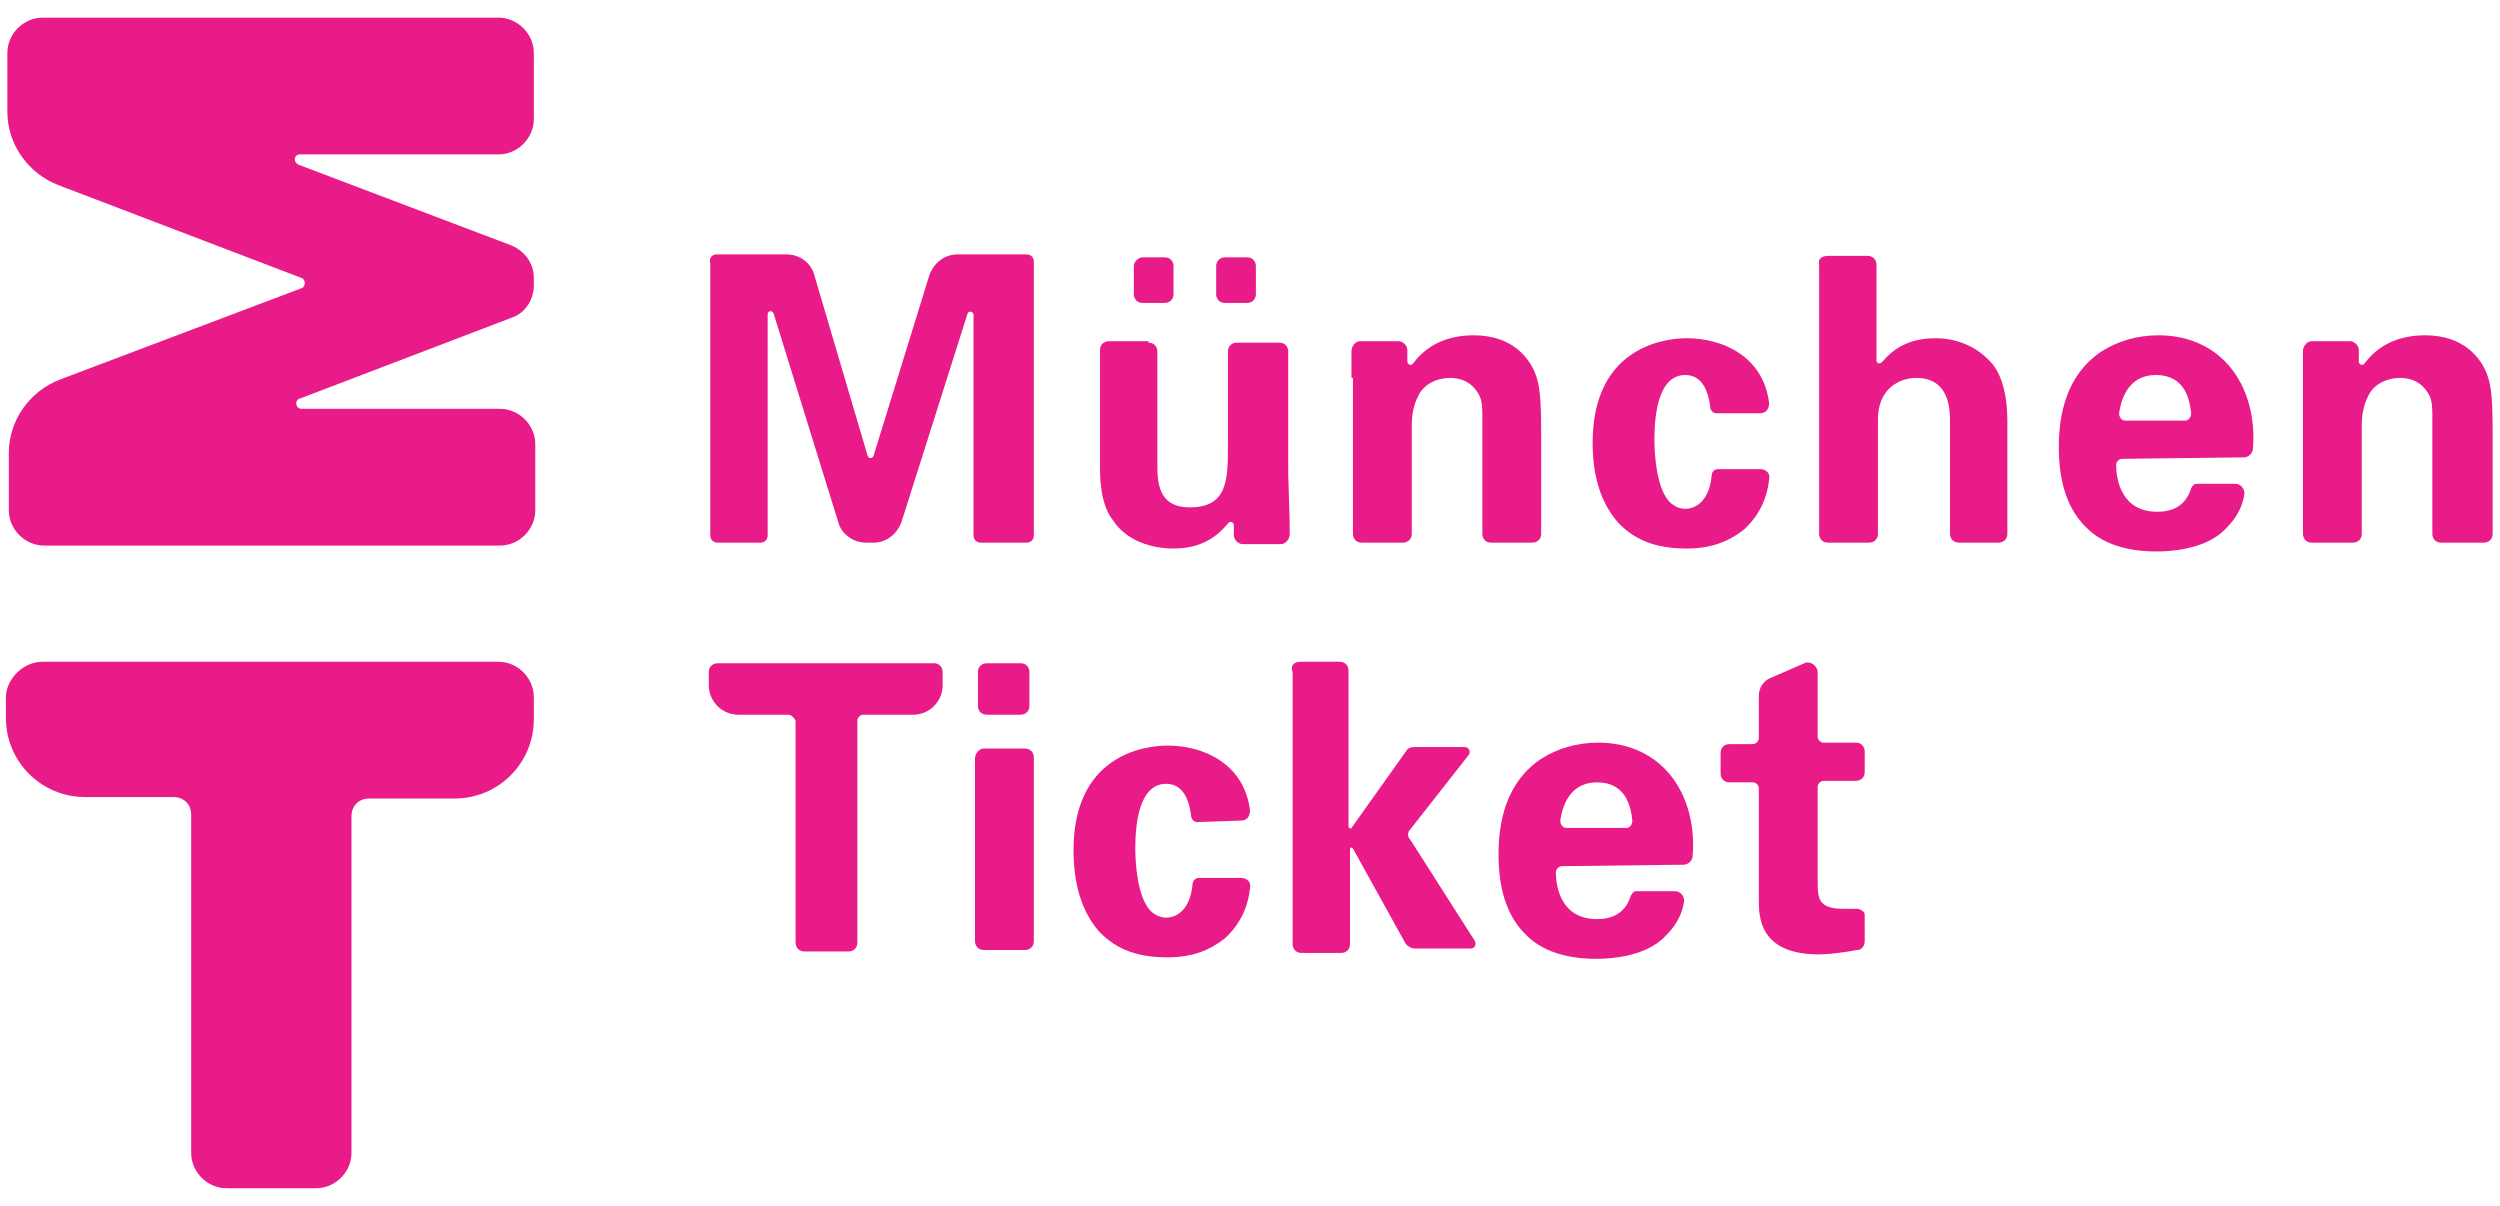
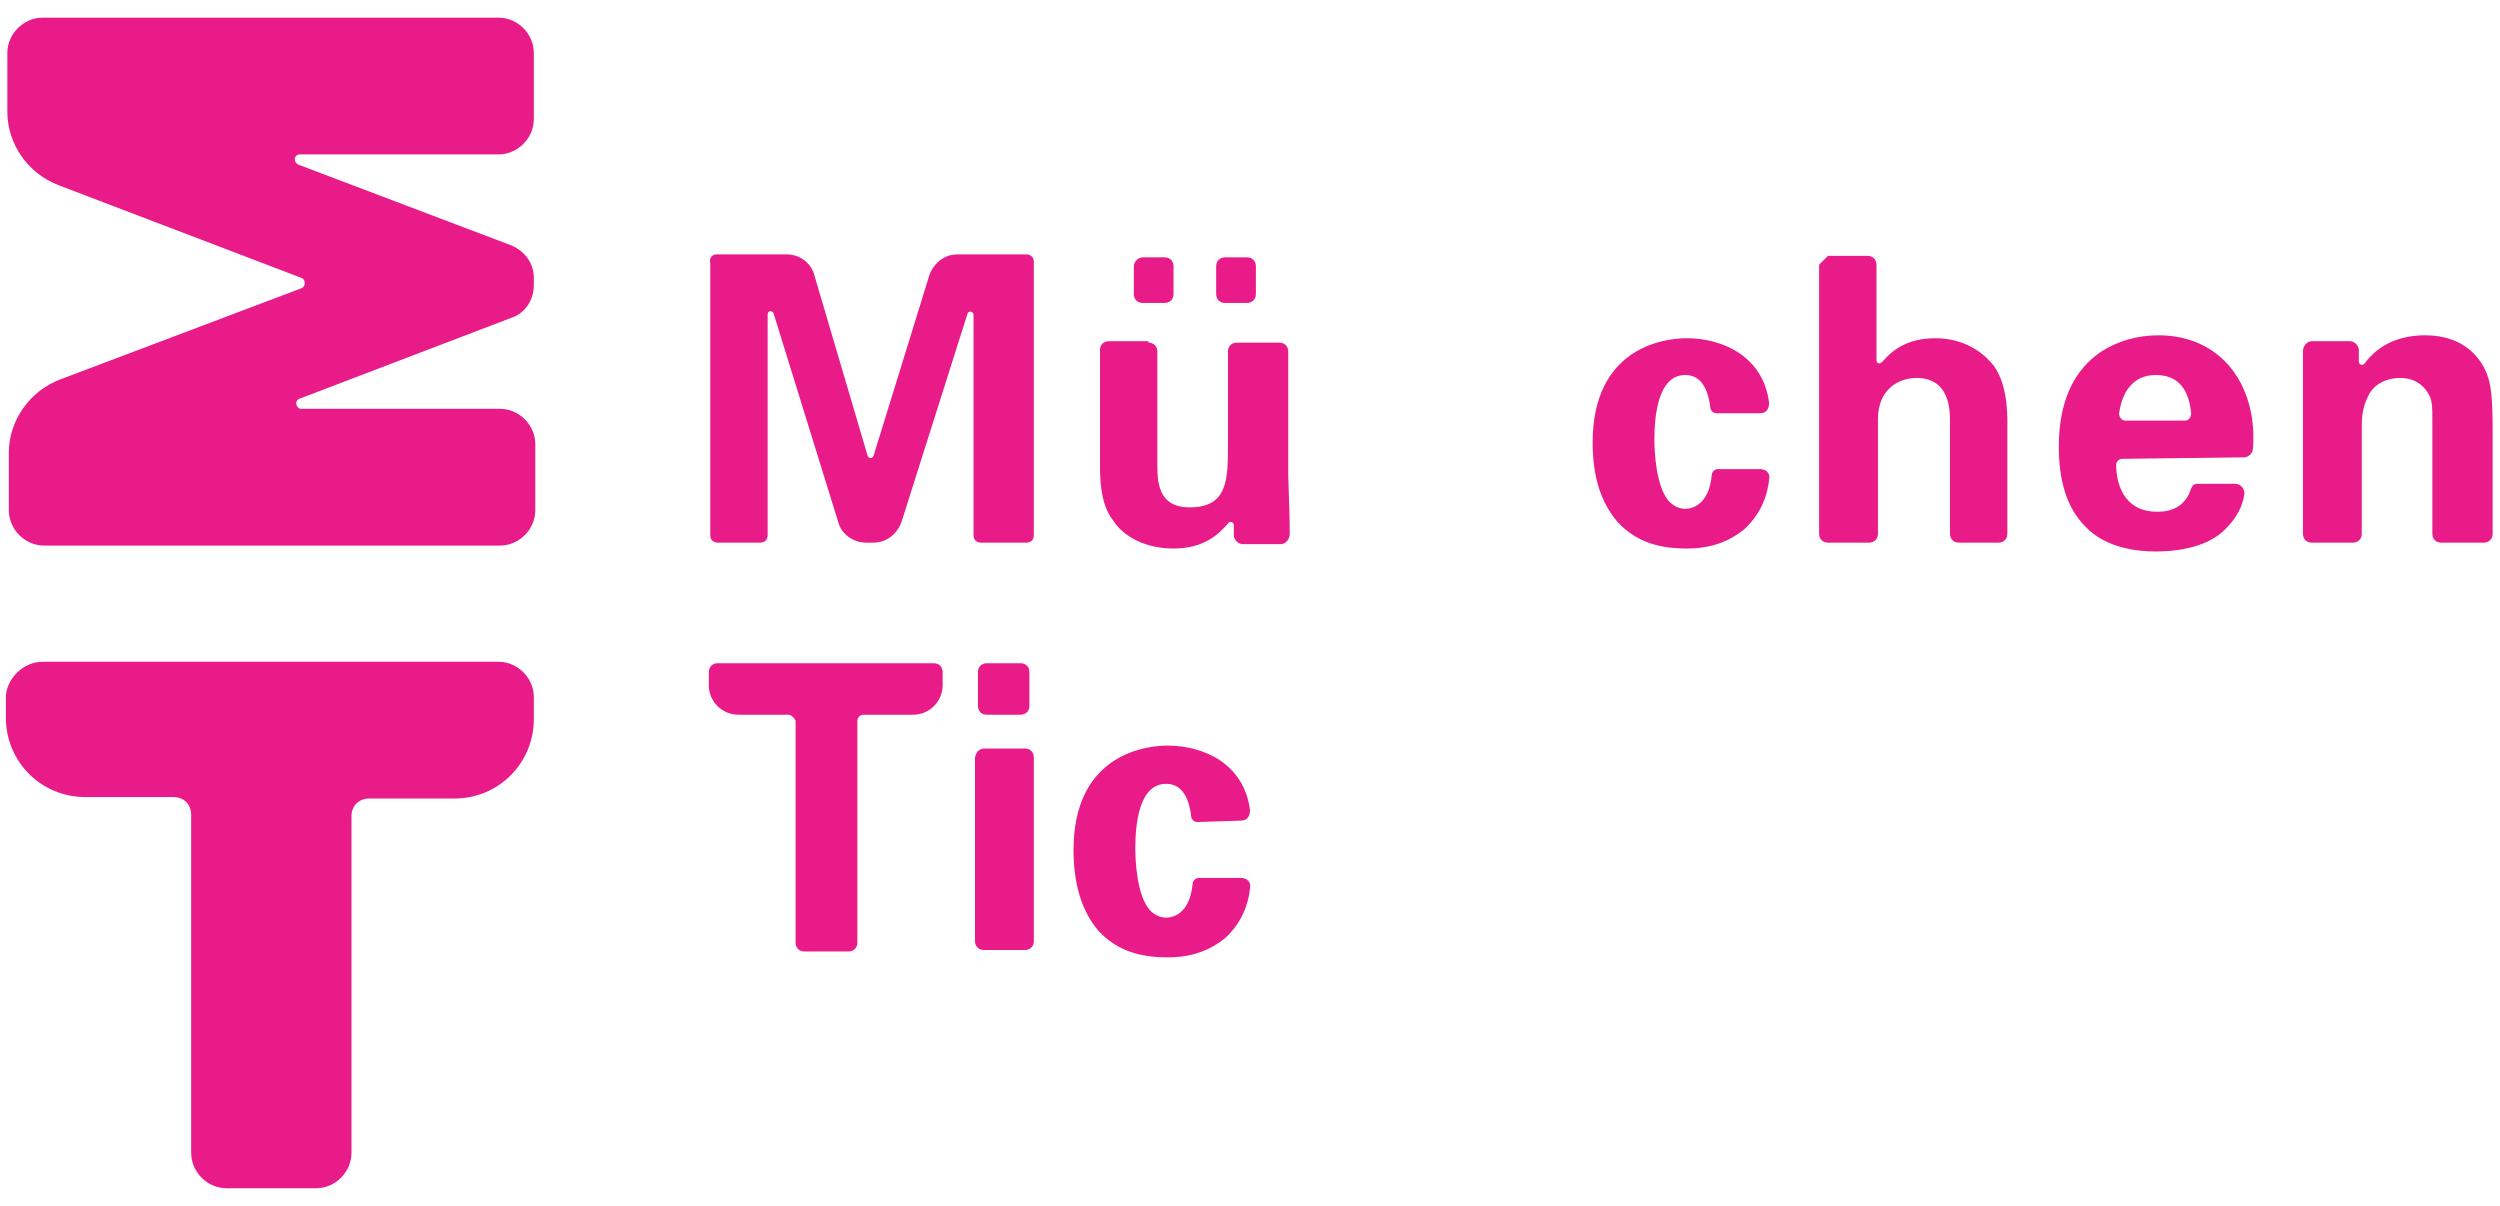
<svg xmlns="http://www.w3.org/2000/svg" version="1.1" id="Layer_1" x="0px" y="0px" viewBox="0 0 170 82" style="enable-background:new 0 0 170 82;" xml:space="preserve">
  <style type="text/css">
	.st0{fill:#E91B89;}
</style>
  <g>
    <g>
      <g>
        <path class="st0" d="M2.9,1.2l31,0c1.3,0,2.4,1.1,2.4,2.4l0,4.5c0,1.3-1.1,2.4-2.4,2.4H20.4c-0.4,0-0.5,0.5-0.1,0.7l14.5,5.5     c0.9,0.4,1.5,1.2,1.5,2.2l0,0l0,0.5v0c0,1-0.6,1.9-1.5,2.2l-14.4,5.5c-0.4,0.1-0.3,0.7,0.1,0.7h13.5c1.3,0,2.4,1.1,2.4,2.4l0,4.5     c0,1.3-1.1,2.4-2.4,2.4h-31c-1.3,0-2.4-1.1-2.4-2.4v-3.9c0-2.2,1.4-4.2,3.5-5l16.4-6.2c0.3-0.1,0.3-0.6,0-0.7L4,12.6     c-2.1-0.8-3.5-2.8-3.5-5l0-4C0.5,2.3,1.6,1.2,2.9,1.2z" />
      </g>
      <g>
        <path class="st0" d="M53.6,48.6h-3.4c-1.1,0-2-0.9-2-2v-0.9c0-0.4,0.3-0.6,0.6-0.6h14.7c0.4,0,0.6,0.3,0.6,0.6v0.9     c0,1.1-0.9,2-2,2l-3.4,0c-0.2,0-0.4,0.2-0.4,0.4v15.1c0,0.4-0.3,0.6-0.6,0.6h-3c-0.4,0-0.6-0.3-0.6-0.6V49     C54,48.8,53.8,48.6,53.6,48.6z" />
        <path class="st0" d="M67.1,45.1h2.3c0.4,0,0.6,0.3,0.6,0.6V48c0,0.4-0.3,0.6-0.6,0.6h-2.3c-0.4,0-0.6-0.3-0.6-0.6v-2.3     C66.5,45.3,66.8,45.1,67.1,45.1z M66.9,50.9h2.8c0.4,0,0.6,0.3,0.6,0.6v12.5c0,0.4-0.3,0.6-0.6,0.6h-2.8c-0.4,0-0.6-0.3-0.6-0.6     V51.6C66.3,51.2,66.6,50.9,66.9,50.9z" />
        <path class="st0" d="M81.4,55.9c-0.2,0-0.4-0.2-0.4-0.4c-0.1-0.8-0.4-2.2-1.7-2.2c-1.9,0-2.1,2.9-2.1,4.4c0,0.8,0.1,3.2,1,4.2     c0.4,0.4,0.8,0.5,1.1,0.5c0.4,0,1.6-0.2,1.8-2.3c0-0.2,0.2-0.4,0.4-0.4l2.9,0c0.4,0,0.7,0.3,0.6,0.7c-0.1,1-0.5,2.3-1.7,3.4     c-1,0.8-2.2,1.3-3.9,1.3c-1.8,0-3.4-0.4-4.7-1.8C73.5,61.9,73,60,73,57.8c0-6.3,4.6-7.1,6.4-7.1c2.4,0,5.2,1.2,5.6,4.4     c0,0.4-0.2,0.7-0.6,0.7L81.4,55.9z" />
-         <path class="st0" d="M88.4,45h2.7c0.4,0,0.6,0.3,0.6,0.6v10.6c0,0.1,0.2,0.2,0.2,0.1l3.7-5.2c0.1-0.2,0.3-0.3,0.5-0.3h3.5     c0.3,0,0.4,0.3,0.3,0.5l-4,5.1c-0.2,0.2-0.2,0.5,0,0.7l4.4,6.9c0.1,0.2,0,0.5-0.3,0.5h-3.8c-0.2,0-0.4-0.1-0.6-0.3L92,57.7     c-0.1-0.1-0.2-0.1-0.2,0.1v6.4c0,0.4-0.3,0.6-0.6,0.6h-2.7c-0.4,0-0.6-0.3-0.6-0.6V45.7C87.7,45.3,88,45,88.4,45z" />
-         <path class="st0" d="M106.2,58.9c-0.2,0-0.4,0.2-0.4,0.4c0,1.1,0.4,3.2,2.8,3.2c0.9,0,1.9-0.3,2.3-1.6c0.1-0.2,0.2-0.3,0.4-0.3     l2.6,0c0.4,0,0.7,0.4,0.6,0.8c-0.1,0.6-0.4,1.4-1.2,2.2c-1,1.1-2.8,1.6-4.8,1.6c-1.2,0-3.4-0.2-4.8-1.7c-1.3-1.3-1.8-3.2-1.8-5.4     c0-2.2,0.5-4.9,2.9-6.5c1.1-0.7,2.4-1.1,3.9-1.1c2,0,4.3,0.8,5.6,3.3c0.8,1.6,0.9,3.2,0.8,4.4c0,0.3-0.3,0.6-0.6,0.6L106.2,58.9z      M110.6,56.3c0.2,0,0.4-0.2,0.4-0.5c-0.1-0.9-0.4-2.6-2.4-2.6c-1.6,0-2.3,1.2-2.5,2.6c0,0.3,0.2,0.5,0.4,0.5H110.6z" />
-         <path class="st0" d="M126.8,64c0,0.3-0.2,0.6-0.5,0.6c-1.1,0.2-2.1,0.3-2.6,0.3c-4.1,0-4.1-2.6-4.1-3.7v-7.6     c0-0.2-0.2-0.4-0.4-0.4h-1.6c-0.4,0-0.6-0.3-0.6-0.6v-1.4c0-0.4,0.3-0.6,0.6-0.6h1.6c0.2,0,0.4-0.2,0.4-0.4v-2.9     c0-0.5,0.3-1,0.8-1.2l2.3-1c0.4-0.2,0.9,0.2,0.9,0.6v4.4c0,0.2,0.2,0.4,0.4,0.4h2.2c0.4,0,0.6,0.3,0.6,0.6v1.4     c0,0.4-0.3,0.6-0.6,0.6H124c-0.2,0-0.4,0.2-0.4,0.4v6.3c0,1.3,0,2,1.8,2c0.4,0,0.6,0,0.9,0c0.2,0,0.5,0.2,0.5,0.4V64z" />
      </g>
      <g>
        <path class="st0" d="M2.9,45h31c1.3,0,2.4,1.1,2.4,2.4l0,1.5c0,3-2.4,5.4-5.4,5.4h-5.8c-0.7,0-1.2,0.5-1.2,1.2v22.9     c0,1.3-1.1,2.4-2.4,2.4l-6.1,0c-1.3,0-2.4-1.1-2.4-2.4V55.4c0-0.7-0.5-1.2-1.2-1.2h-6c-3,0-5.4-2.4-5.4-5.4l0-1.5     C0.5,46.1,1.6,45,2.9,45z" />
      </g>
      <g>
        <g>
-           <path class="st0" d="M91.9,25.7c0,0,0-1,0-1.8c0-0.4,0.3-0.7,0.6-0.7l2.6,0c0.3,0,0.6,0.3,0.6,0.6l0,0.8c0,0.2,0.3,0.3,0.4,0.1      c0.6-0.8,1.8-1.9,4.1-1.9c2.7,0,3.8,1.6,4.2,2.6c0.3,0.8,0.4,1.6,0.4,4.1v6.8c0,0.4-0.3,0.6-0.6,0.6h-2.8      c-0.4,0-0.6-0.3-0.6-0.6v-7.9c0-0.6,0-1.1-0.2-1.5c-0.3-0.6-0.9-1.2-2-1.2c-0.9,0-1.7,0.4-2.1,1.1c-0.2,0.4-0.5,1-0.5,2.1v7.4      c0,0.4-0.3,0.6-0.6,0.6h-2.8c-0.4,0-0.6-0.3-0.6-0.6V25.7z" />
          <path class="st0" d="M116.7,28.1c-0.2,0-0.4-0.2-0.4-0.4c-0.1-0.8-0.4-2.2-1.7-2.2c-1.9,0-2.1,2.9-2.1,4.4c0,0.8,0.1,3.2,1,4.2      c0.4,0.4,0.8,0.5,1.1,0.5c0.4,0,1.6-0.2,1.8-2.3c0-0.2,0.2-0.4,0.4-0.4h2.9c0.4,0,0.7,0.3,0.6,0.7c-0.1,1-0.5,2.3-1.7,3.4      c-1,0.8-2.2,1.3-3.9,1.3c-1.8,0-3.4-0.4-4.7-1.8c-1.2-1.4-1.7-3.2-1.7-5.4c0-6.3,4.6-7.1,6.4-7.1c2.4,0,5.2,1.2,5.6,4.4      c0,0.4-0.2,0.7-0.6,0.7H116.7z" />
-           <path class="st0" d="M124.3,17.4h2.7c0.4,0,0.6,0.3,0.6,0.6v6.5c0,0.2,0.2,0.3,0.4,0.1c0.6-0.7,1.6-1.6,3.6-1.6c2,0,3.3,1,4,1.9      c0.5,0.7,0.9,1.9,0.9,3.7v7.7c0,0.4-0.3,0.6-0.6,0.6h-2.7c-0.4,0-0.6-0.3-0.6-0.6v-7.6c0-0.8,0-3-2.3-3c-1.1,0-2.6,0.7-2.6,2.8      l0,7.8c0,0.4-0.3,0.6-0.6,0.6h-2.8c-0.4,0-0.6-0.3-0.6-0.6V18C123.6,17.6,123.9,17.4,124.3,17.4z" />
+           <path class="st0" d="M124.3,17.4h2.7c0.4,0,0.6,0.3,0.6,0.6v6.5c0,0.2,0.2,0.3,0.4,0.1c0.6-0.7,1.6-1.6,3.6-1.6c2,0,3.3,1,4,1.9      c0.5,0.7,0.9,1.9,0.9,3.7v7.7c0,0.4-0.3,0.6-0.6,0.6h-2.7c-0.4,0-0.6-0.3-0.6-0.6v-7.6c0-0.8,0-3-2.3-3c-1.1,0-2.6,0.7-2.6,2.8      l0,7.8c0,0.4-0.3,0.6-0.6,0.6h-2.8c-0.4,0-0.6-0.3-0.6-0.6V18z" />
          <path class="st0" d="M144.3,31.2c-0.2,0-0.4,0.2-0.4,0.4c0,1.1,0.4,3.2,2.8,3.2c0.9,0,1.9-0.3,2.3-1.6c0.1-0.2,0.2-0.3,0.4-0.3      l2.6,0c0.4,0,0.7,0.4,0.6,0.8c-0.1,0.6-0.4,1.4-1.2,2.2c-1,1.1-2.8,1.6-4.8,1.6c-1.2,0-3.4-0.2-4.8-1.7      c-1.3-1.3-1.8-3.2-1.8-5.4c0-2.2,0.5-4.9,2.9-6.5c1.1-0.7,2.4-1.1,3.9-1.1c2,0,4.3,0.8,5.6,3.3c0.8,1.6,0.9,3.2,0.8,4.4      c0,0.3-0.3,0.6-0.6,0.6L144.3,31.2z M148.6,28.6c0.2,0,0.4-0.2,0.4-0.5c-0.1-0.9-0.4-2.6-2.4-2.6c-1.6,0-2.3,1.2-2.5,2.6      c0,0.3,0.2,0.5,0.4,0.5H148.6z" />
          <path class="st0" d="M156.6,25.7c0,0,0-1,0-1.8c0-0.4,0.3-0.7,0.6-0.7l2.6,0c0.3,0,0.6,0.3,0.6,0.6l0,0.8c0,0.2,0.3,0.3,0.4,0.1      c0.6-0.8,1.8-1.9,4.1-1.9c2.7,0,3.8,1.6,4.2,2.6c0.3,0.8,0.4,1.6,0.4,4.1v6.8c0,0.4-0.3,0.6-0.6,0.6H166c-0.4,0-0.6-0.3-0.6-0.6      v-7.9c0-0.6,0-1.1-0.2-1.5c-0.3-0.6-0.9-1.2-2-1.2c-0.9,0-1.7,0.4-2.1,1.1c-0.2,0.4-0.5,1-0.5,2.1v7.4c0,0.4-0.3,0.6-0.6,0.6      h-2.8c-0.4,0-0.6-0.3-0.6-0.6V25.7z" />
          <path class="st0" d="M78.1,23.3c0.4,0,0.6,0.3,0.6,0.6v7.6c0,1.2,0,3,2.2,3c2.6,0,2.6-1.9,2.6-4.3v-6.3c0-0.4,0.3-0.6,0.6-0.6      h2.9c0.4,0,0.6,0.3,0.6,0.6v8.4c0.1,2.9,0.1,3.3,0.1,3.7c0,0,0,0,0,0c0,0.1,0,0.2,0,0.3c0,0.4-0.3,0.7-0.6,0.7      c-0.8,0-1.9,0-2.6,0c-0.3,0-0.6-0.3-0.6-0.6l0-0.7c0-0.2-0.3-0.3-0.4-0.1c-0.6,0.7-1.6,1.7-3.7,1.7c-1.9,0-3.4-0.8-4.1-1.9      c-0.9-1.1-0.9-3-0.9-3.7v-7.9c0-0.4,0.3-0.6,0.6-0.6H78.1z M77.7,17.5h1.5c0.4,0,0.6,0.3,0.6,0.6v1.9c0,0.4-0.3,0.6-0.6,0.6      h-1.5c-0.4,0-0.6-0.3-0.6-0.6v-1.9C77.1,17.8,77.4,17.5,77.7,17.5z M83.3,17.5h1.5c0.4,0,0.6,0.3,0.6,0.6v1.9      c0,0.4-0.3,0.6-0.6,0.6h-1.5c-0.4,0-0.6-0.3-0.6-0.6v-1.9C82.7,17.8,82.9,17.5,83.3,17.5z" />
        </g>
        <g>
          <path class="st0" d="M48.7,17.3h4.8c0.9,0,1.7,0.6,1.9,1.5L59,31c0.1,0.2,0.3,0.2,0.4,0l3.8-12.3c0.3-0.8,1-1.4,1.9-1.4h4.7      c0.3,0,0.5,0.2,0.5,0.5v18.6c0,0.3-0.2,0.5-0.5,0.5h-3.1c-0.3,0-0.5-0.2-0.5-0.5v-15c0-0.2-0.3-0.3-0.4-0.1l-4.5,14.2      c-0.3,0.8-1,1.4-1.9,1.4h-0.5c-0.9,0-1.7-0.6-1.9-1.4l-4.4-14.2c-0.1-0.2-0.4-0.2-0.4,0.1v15c0,0.3-0.2,0.5-0.5,0.5h-2.9      c-0.3,0-0.5-0.2-0.5-0.5V17.9C48.2,17.6,48.4,17.3,48.7,17.3z" />
        </g>
      </g>
    </g>
  </g>
</svg>